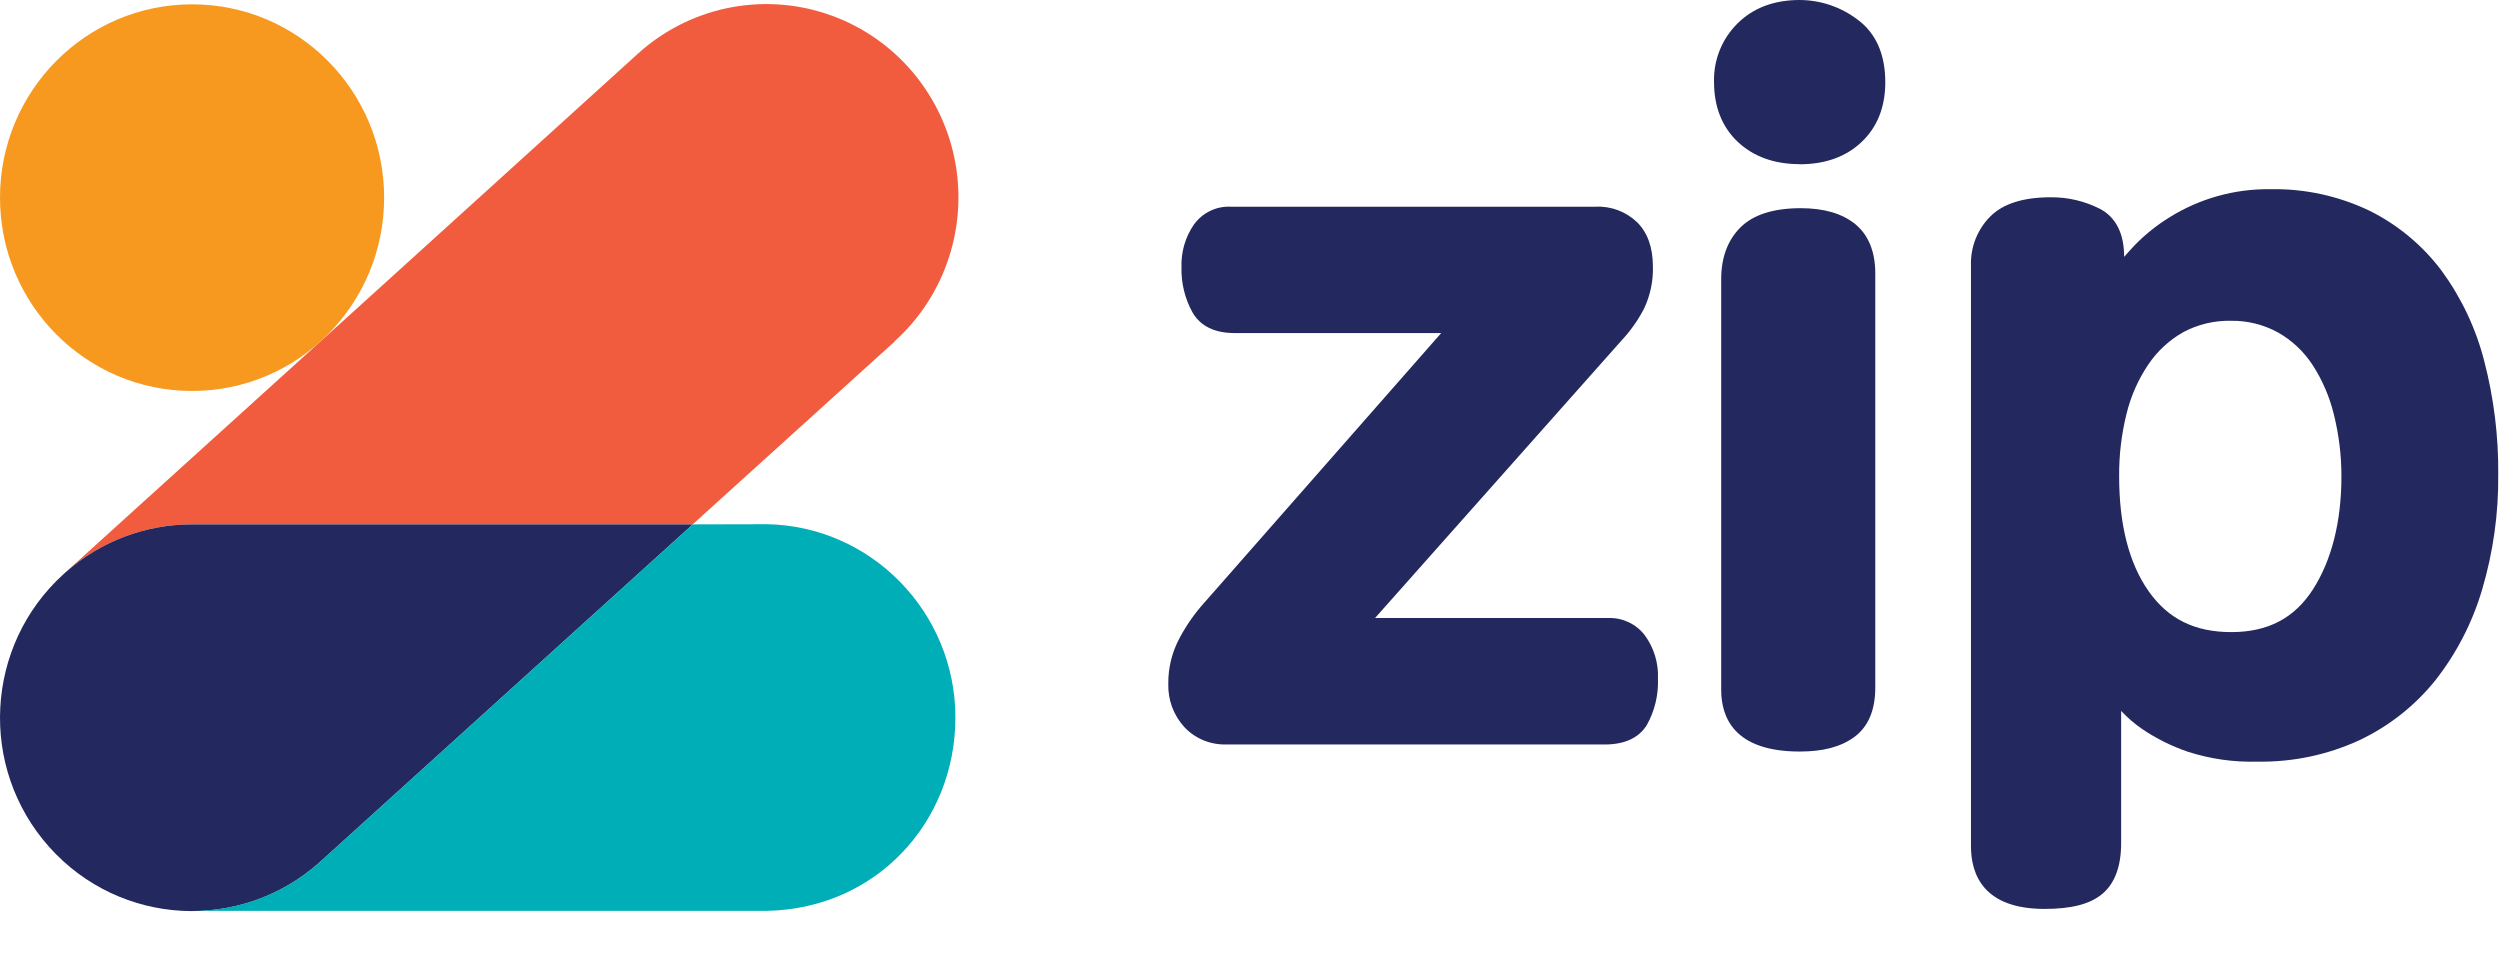
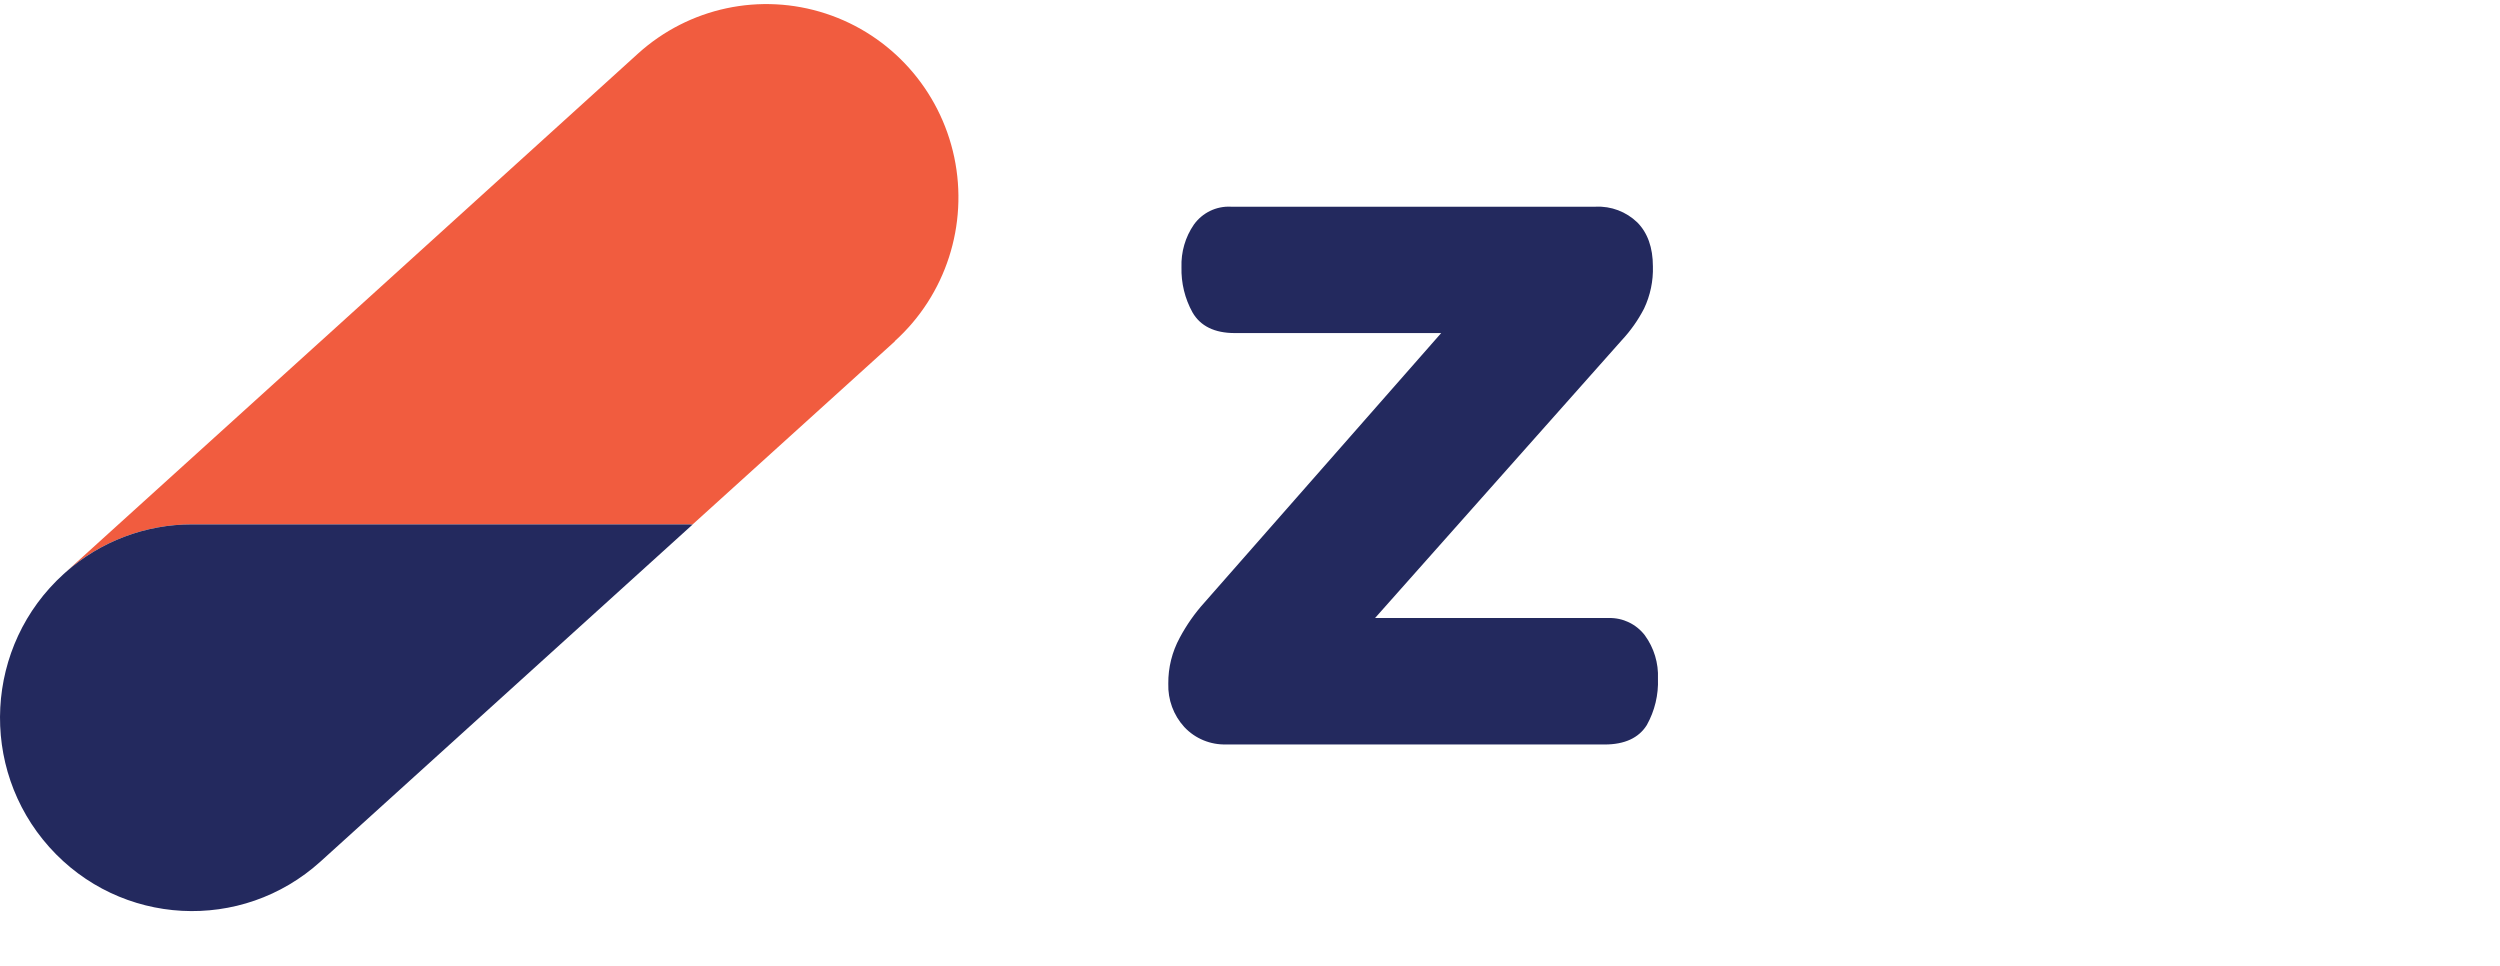
<svg xmlns="http://www.w3.org/2000/svg" width="44" height="17" viewBox="0 0 44 17" fill="none">
  <path d="M21.587 13.102C21.307 13.112 21.035 13.001 20.843 12.795C20.654 12.588 20.553 12.314 20.562 12.033C20.559 11.75 20.629 11.471 20.764 11.223C20.883 11.001 21.027 10.794 21.196 10.607L25.365 5.862H21.731C21.378 5.862 21.127 5.74 20.988 5.498C20.854 5.256 20.787 4.981 20.794 4.704C20.785 4.436 20.861 4.172 21.013 3.952C21.163 3.744 21.407 3.625 21.663 3.638H28.084C28.355 3.625 28.62 3.725 28.816 3.914C28.998 4.097 29.091 4.358 29.091 4.688C29.099 4.945 29.045 5.2 28.935 5.432C28.83 5.635 28.698 5.822 28.543 5.988L24.201 10.877H28.315C28.562 10.871 28.798 10.984 28.949 11.181C29.11 11.402 29.192 11.671 29.18 11.945C29.191 12.23 29.123 12.512 28.984 12.761C28.843 12.987 28.594 13.103 28.243 13.103L21.587 13.102Z" fill="#23295E" />
-   <path d="M31.674 13.227C30.531 13.227 30.293 12.636 30.293 12.141V4.913C30.293 4.535 30.406 4.229 30.63 4.004C30.855 3.779 31.212 3.664 31.694 3.664C32.099 3.664 32.42 3.757 32.649 3.942C32.878 4.126 33.005 4.423 33.005 4.805V12.103C33.005 12.5 32.88 12.792 32.635 12.972C32.39 13.151 32.075 13.227 31.674 13.227ZM31.674 2.889C31.228 2.889 30.863 2.757 30.587 2.499C30.311 2.24 30.167 1.883 30.167 1.444C30.156 1.055 30.308 0.679 30.585 0.408C30.859 0.138 31.226 1.90735e-06 31.674 1.90735e-06C32.043 0.001 32.402 0.123 32.697 0.348C33.017 0.586 33.181 0.956 33.181 1.447C33.181 1.886 33.039 2.241 32.76 2.503C32.482 2.764 32.117 2.891 31.674 2.891V2.889Z" fill="#23295E" />
-   <path d="M35.984 15.997C34.915 15.997 34.689 15.396 34.689 14.893V4.668C34.68 4.348 34.802 4.038 35.028 3.811C35.251 3.586 35.609 3.472 36.091 3.472C36.39 3.469 36.686 3.538 36.954 3.673C37.238 3.82 37.385 4.108 37.385 4.52C37.443 4.454 37.505 4.385 37.571 4.315C37.752 4.13 37.955 3.967 38.175 3.83C38.709 3.495 39.329 3.321 39.959 3.33C40.563 3.318 41.161 3.449 41.706 3.71C42.204 3.958 42.639 4.32 42.974 4.767C43.323 5.245 43.578 5.786 43.724 6.36C43.892 7.009 43.975 7.678 43.969 8.349C43.976 9.032 43.881 9.713 43.688 10.368C43.518 10.95 43.238 11.494 42.865 11.97C42.505 12.419 42.049 12.779 41.531 13.025C40.967 13.286 40.352 13.415 39.732 13.405C39.317 13.417 38.902 13.358 38.507 13.231C38.222 13.134 37.952 13 37.703 12.831C37.568 12.739 37.444 12.632 37.332 12.512V14.84C37.332 15.245 37.222 15.544 37.006 15.728C36.789 15.913 36.456 15.997 35.984 15.997ZM39.269 5.646C38.974 5.639 38.683 5.708 38.424 5.847C38.179 5.986 37.969 6.18 37.811 6.414C37.633 6.678 37.502 6.973 37.427 7.283C37.337 7.643 37.294 8.014 37.297 8.385C37.297 9.232 37.469 9.91 37.814 10.403C38.16 10.895 38.628 11.125 39.272 11.125C39.916 11.125 40.384 10.879 40.71 10.37C41.035 9.862 41.209 9.185 41.209 8.385C41.21 8.015 41.164 7.646 41.074 7.286C40.998 6.977 40.871 6.684 40.698 6.418C40.544 6.184 40.337 5.99 40.094 5.852C39.841 5.713 39.557 5.642 39.269 5.646Z" fill="#23295E" />
  <path d="M15.749 6.008L12.191 9.229H3.381C2.559 9.228 1.765 9.529 1.149 10.077L5.593 6.052L5.661 5.991L11.228 0.944C12.126 0.131 13.386 -0.137 14.534 0.239C15.683 0.615 16.544 1.579 16.795 2.768C17.045 3.957 16.647 5.191 15.749 6.003V6.008Z" fill="#F15C3F" />
-   <path d="M3.381 6.881C5.248 6.881 6.761 5.358 6.761 3.479C6.761 1.599 5.248 0.076 3.381 0.076C1.514 0.076 0 1.599 0 3.479C0 5.358 1.514 6.881 3.381 6.881Z" fill="#F8991F" />
  <path d="M3.381 9.229C2.559 9.228 1.765 9.529 1.149 10.077L1.12 10.103C-0.268 11.36 -0.381 13.511 0.867 14.908C2.116 16.305 4.253 16.419 5.641 15.163L12.192 9.23L3.381 9.229Z" fill="#23295E" />
-   <path d="M12.192 9.229L5.64 15.162C5.02 15.723 4.214 16.033 3.38 16.031H13.489C15.411 16 16.815 14.478 16.815 12.628C16.815 10.778 15.335 9.255 13.489 9.226L12.192 9.229Z" fill="#00AEB8" />
</svg>